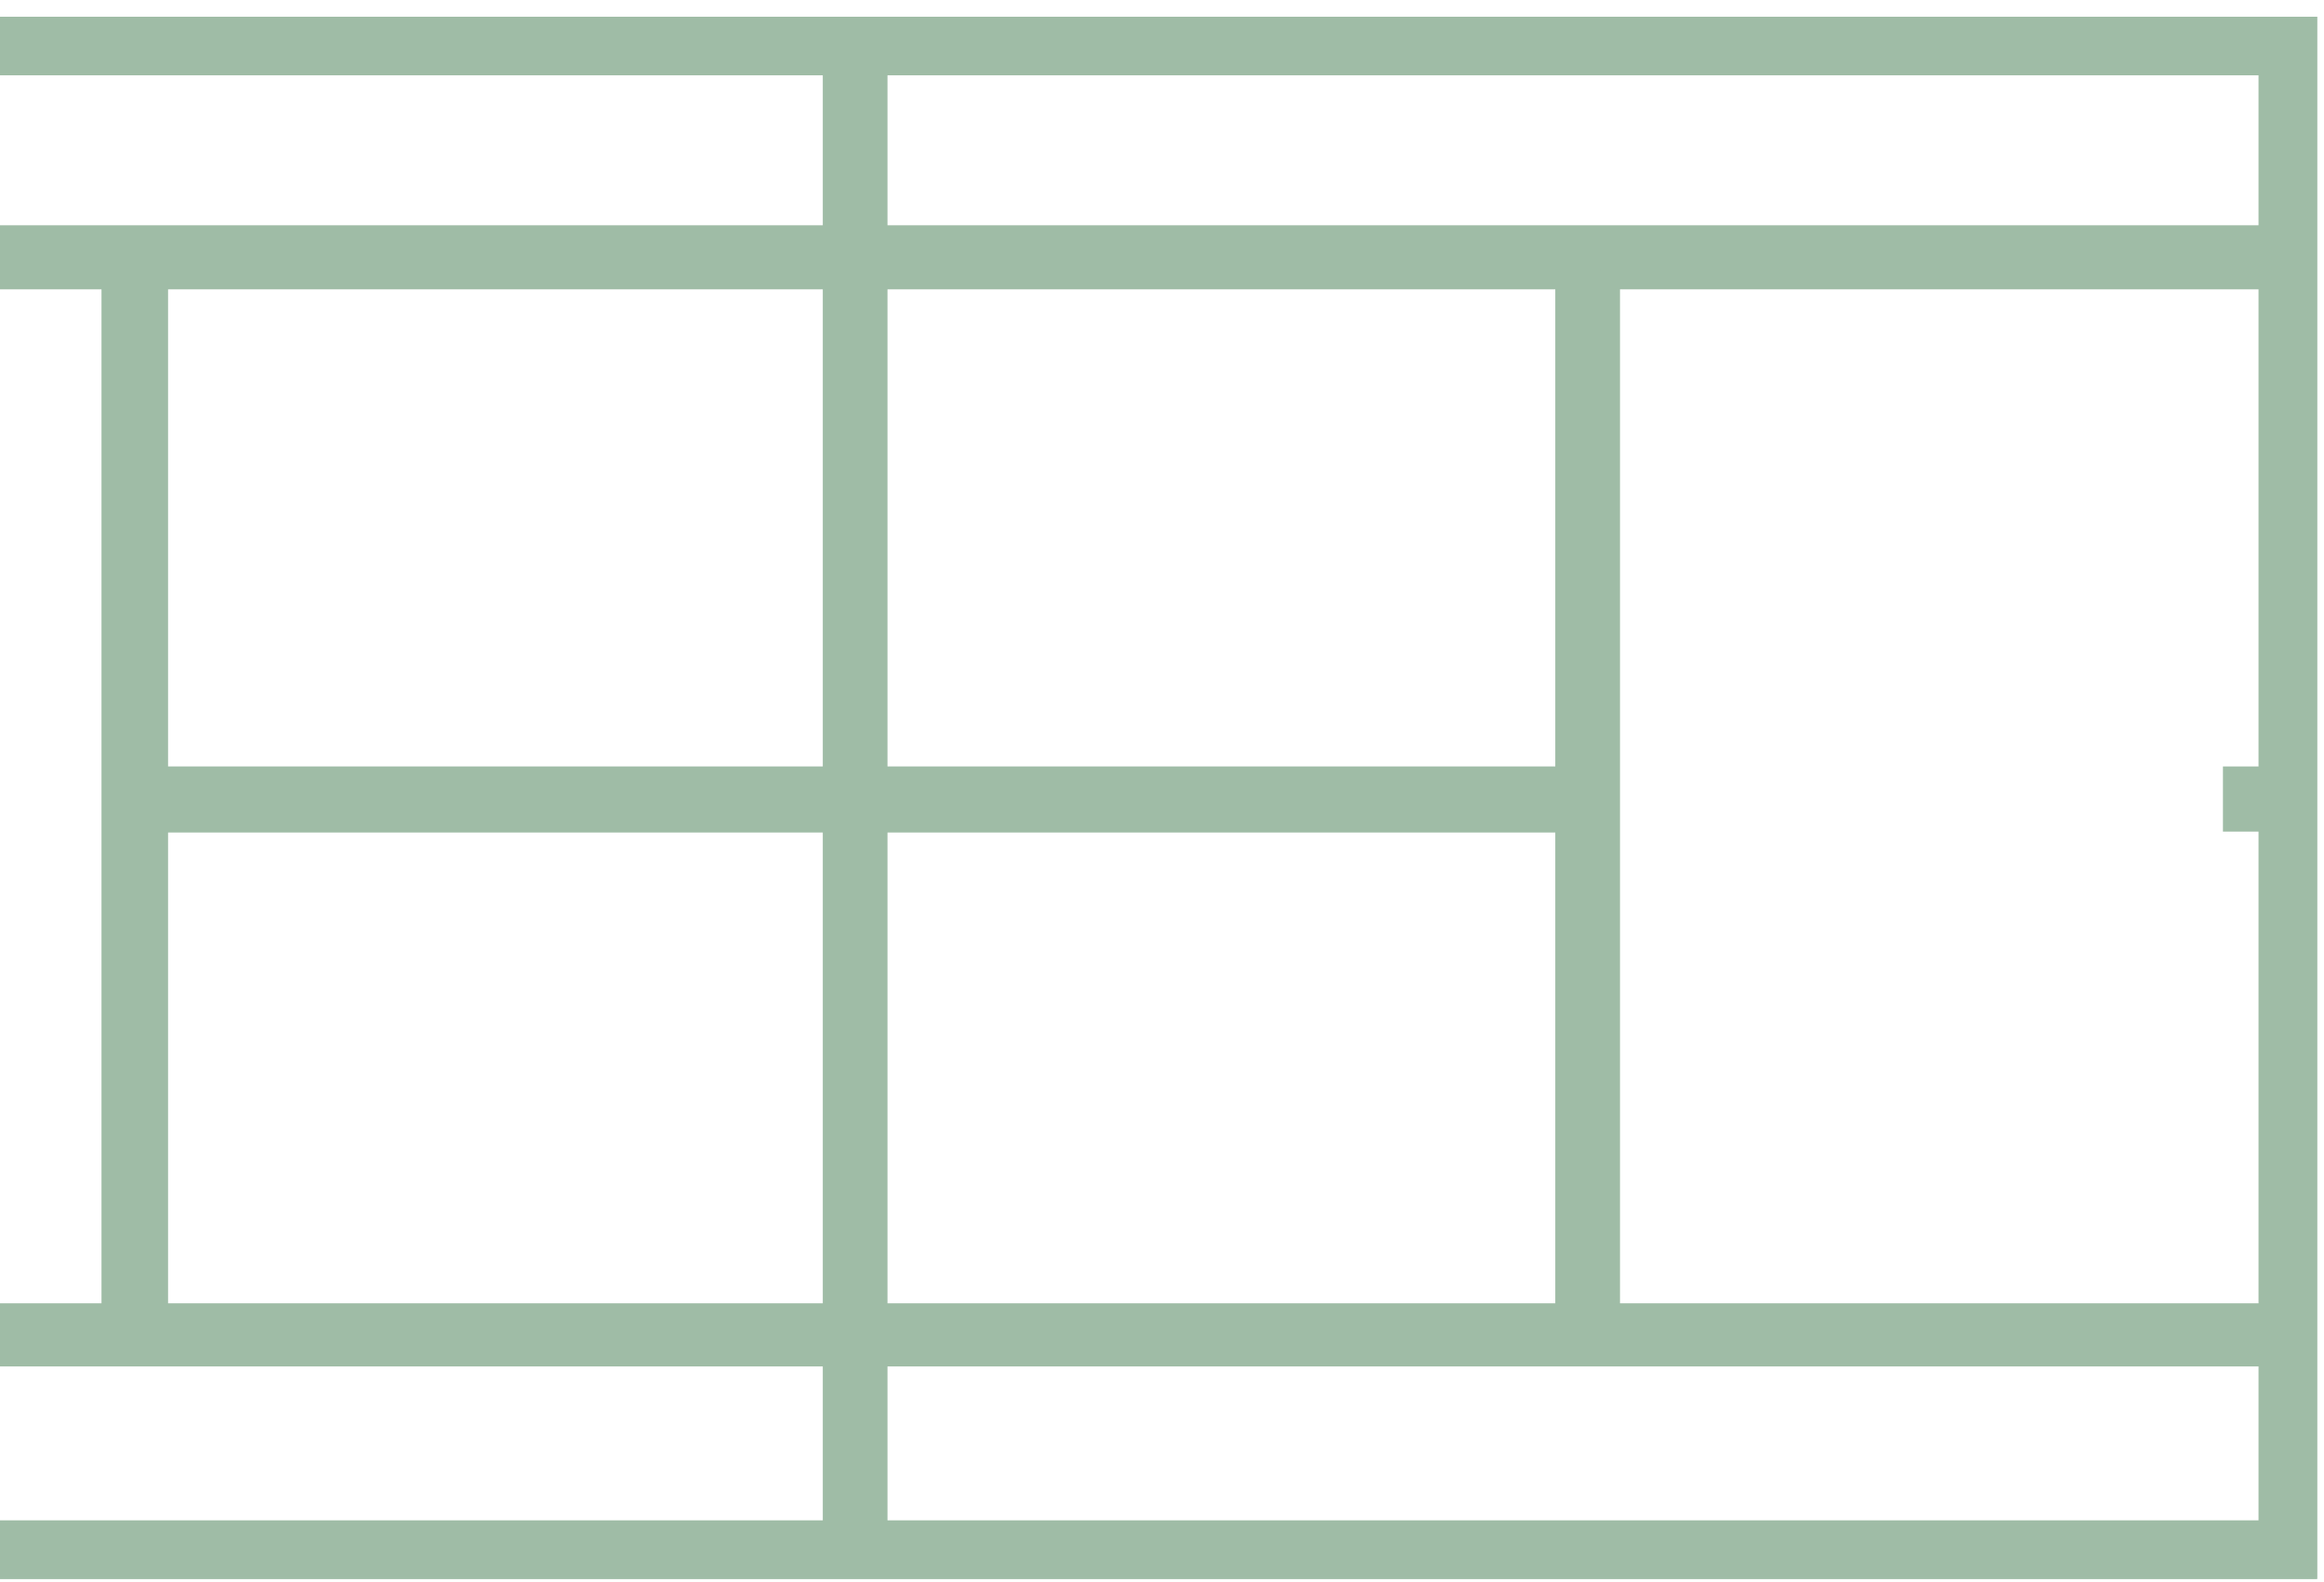
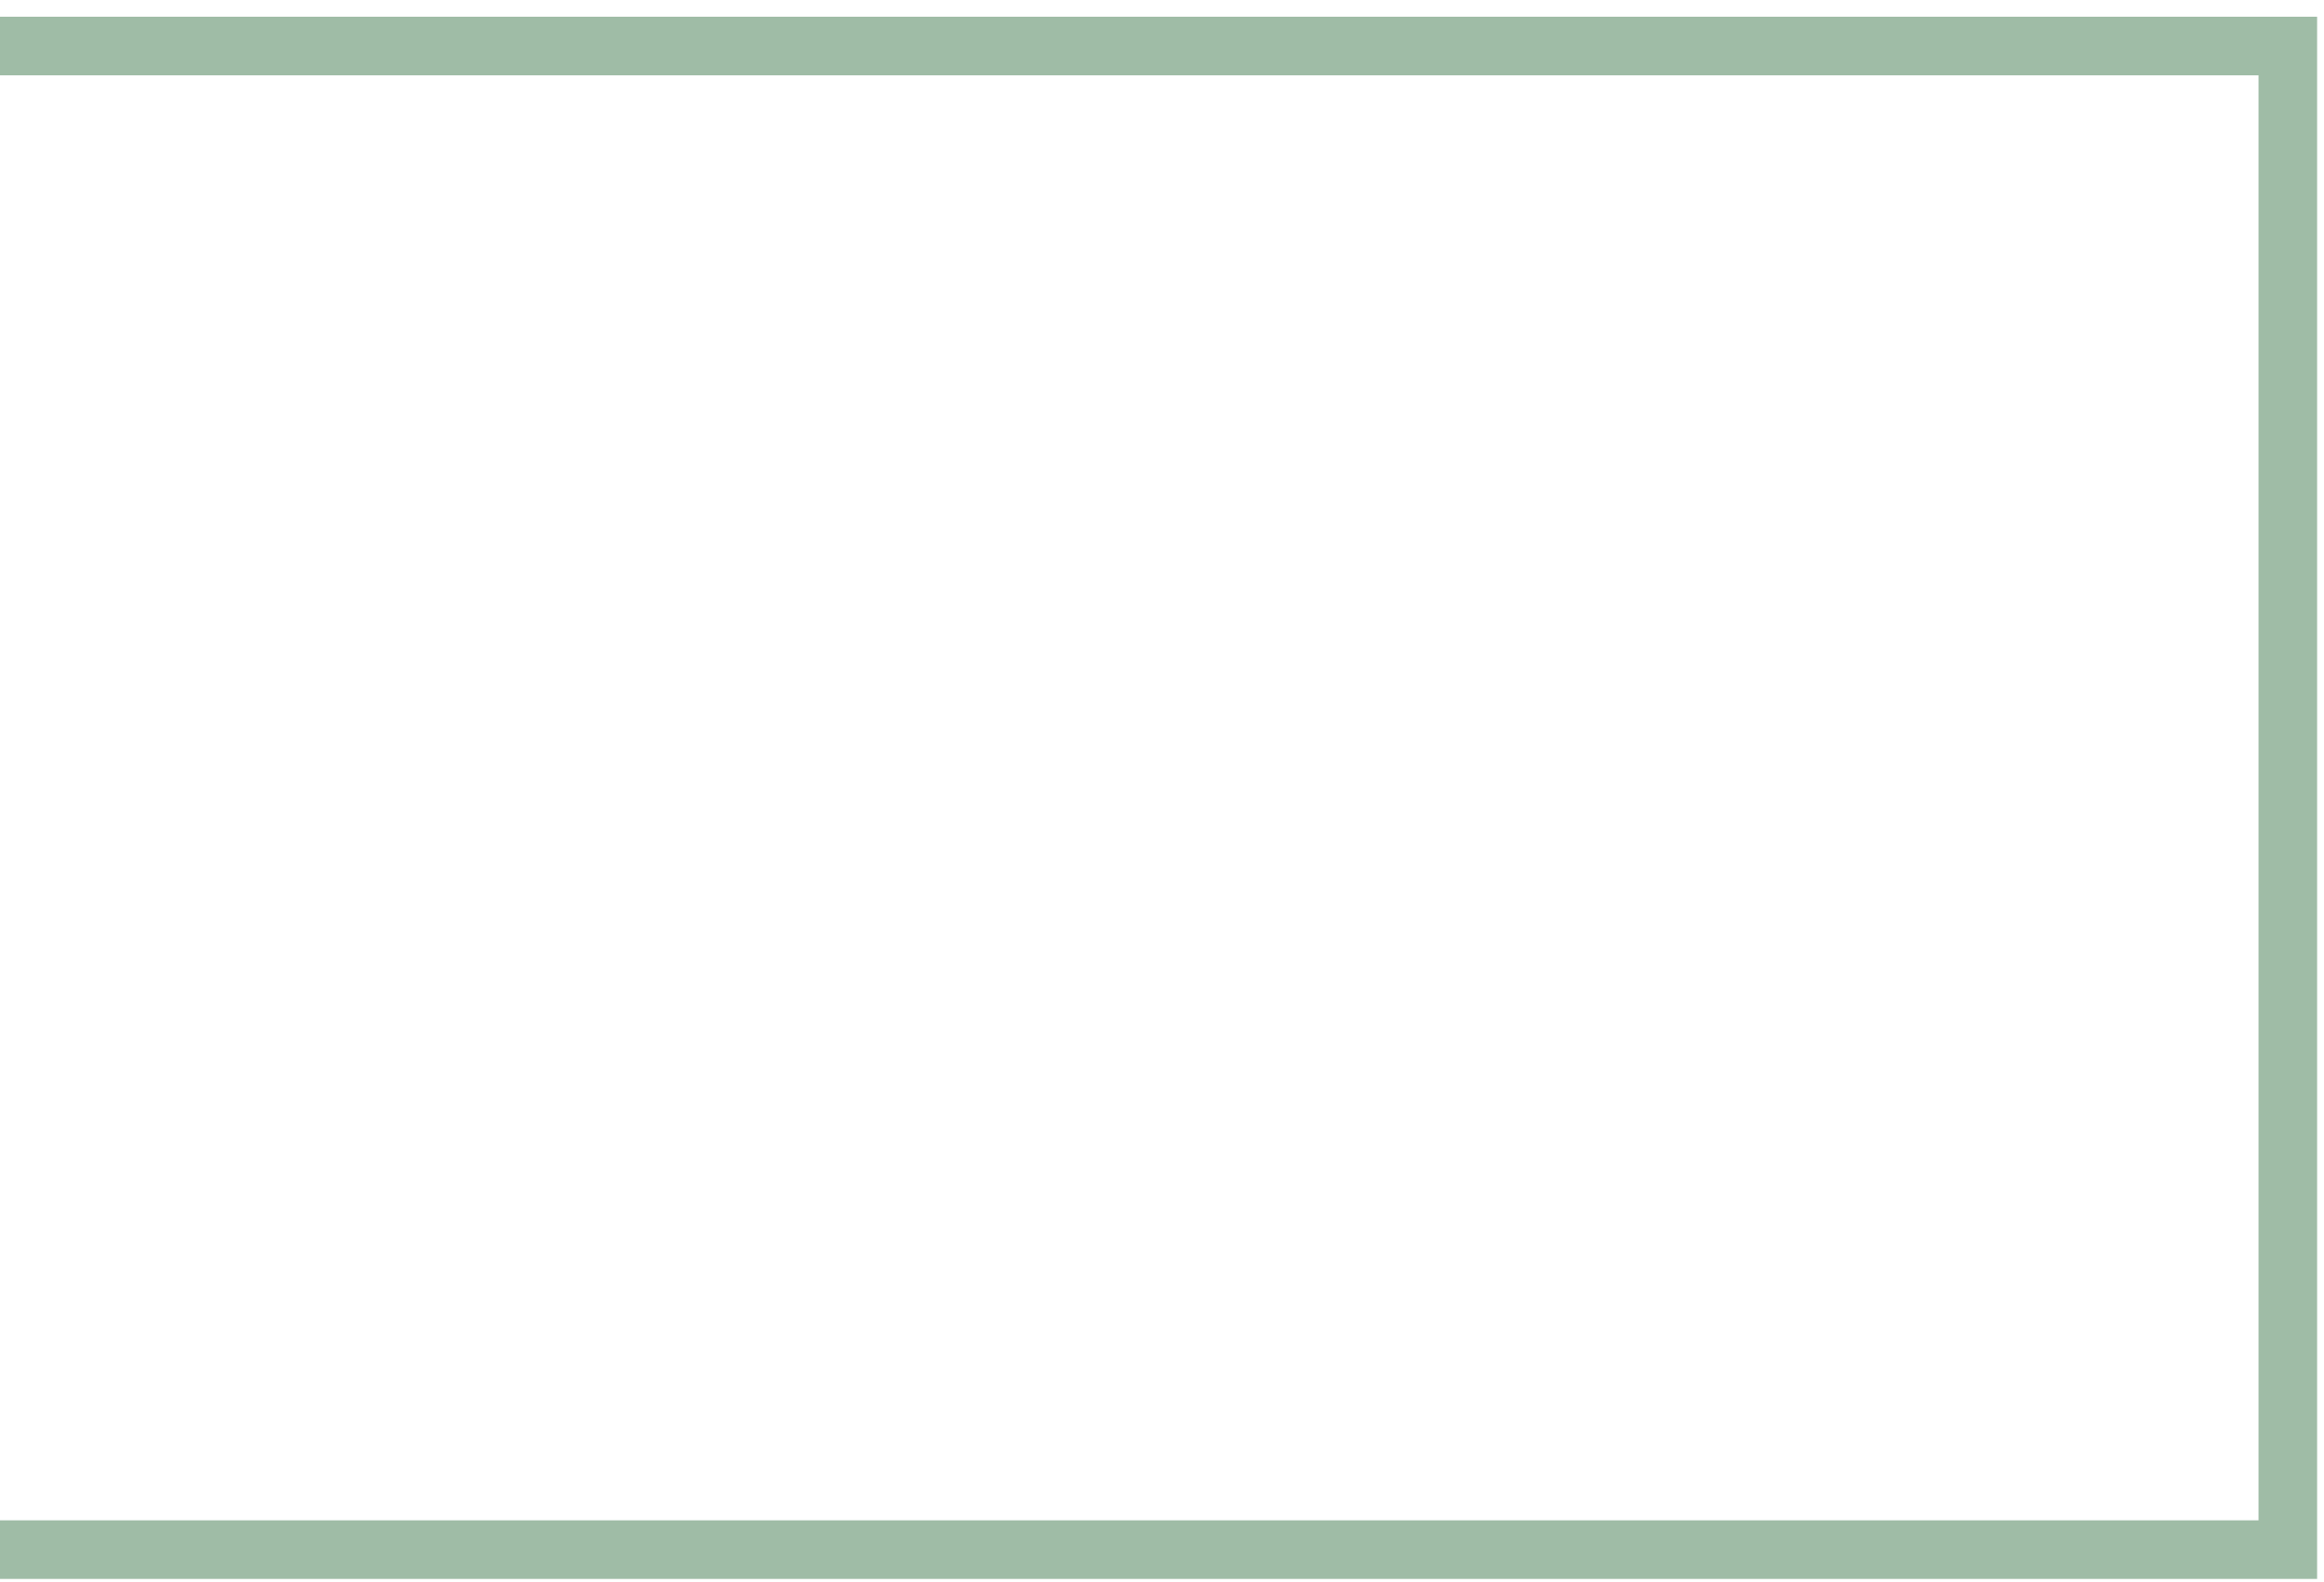
<svg xmlns="http://www.w3.org/2000/svg" width="119" height="81" viewBox="0 0 119 81" fill="none">
  <g clip-path="url(#clip0_244_47562)">
-     <path d="M119.147 0.857V0.357H118.647H-31H-31.5V0.857V80.857V81.357H-31H118.647H119.147V80.857V0.857ZM114.825 42.087H116.642V67.243H82.452V14.317H116.642V39.751H114.825H114.325V40.251V41.587V42.087H114.825ZM-27.25 39.732H-29.043V14.317H5.697V67.243H-29.043V42.086H-27.25H-26.75V41.586V40.232V39.732H-27.25ZM42.631 69.476V78.935H-29.043V69.476H42.631ZM8.106 14.317H42.631V39.75H8.106V14.317ZM8.106 42.134H42.631V67.243H8.106V42.134ZM42.631 2.792V12.036H-29.043V2.792H42.631ZM44.944 14.317H80.138V39.75H44.944V14.317ZM44.944 42.134H80.138V67.243H44.944V42.134ZM44.944 69.476H116.642V78.935H44.944V69.476ZM44.944 12.036V2.792H116.642V12.036H44.944Z" fill="#9FBCA6" stroke="#9FBCA6" />
-   </g>
+     </g>
  <rect x="-29.5" y="2.357" width="146.647" height="77" stroke="#9FBCA6" stroke-width="3" />
  <defs>
    <clipPath id="clip0_244_47562">
      <rect x="-31" y="0.857" width="149.647" height="80" fill="white" />
    </clipPath>
  </defs>
</svg>